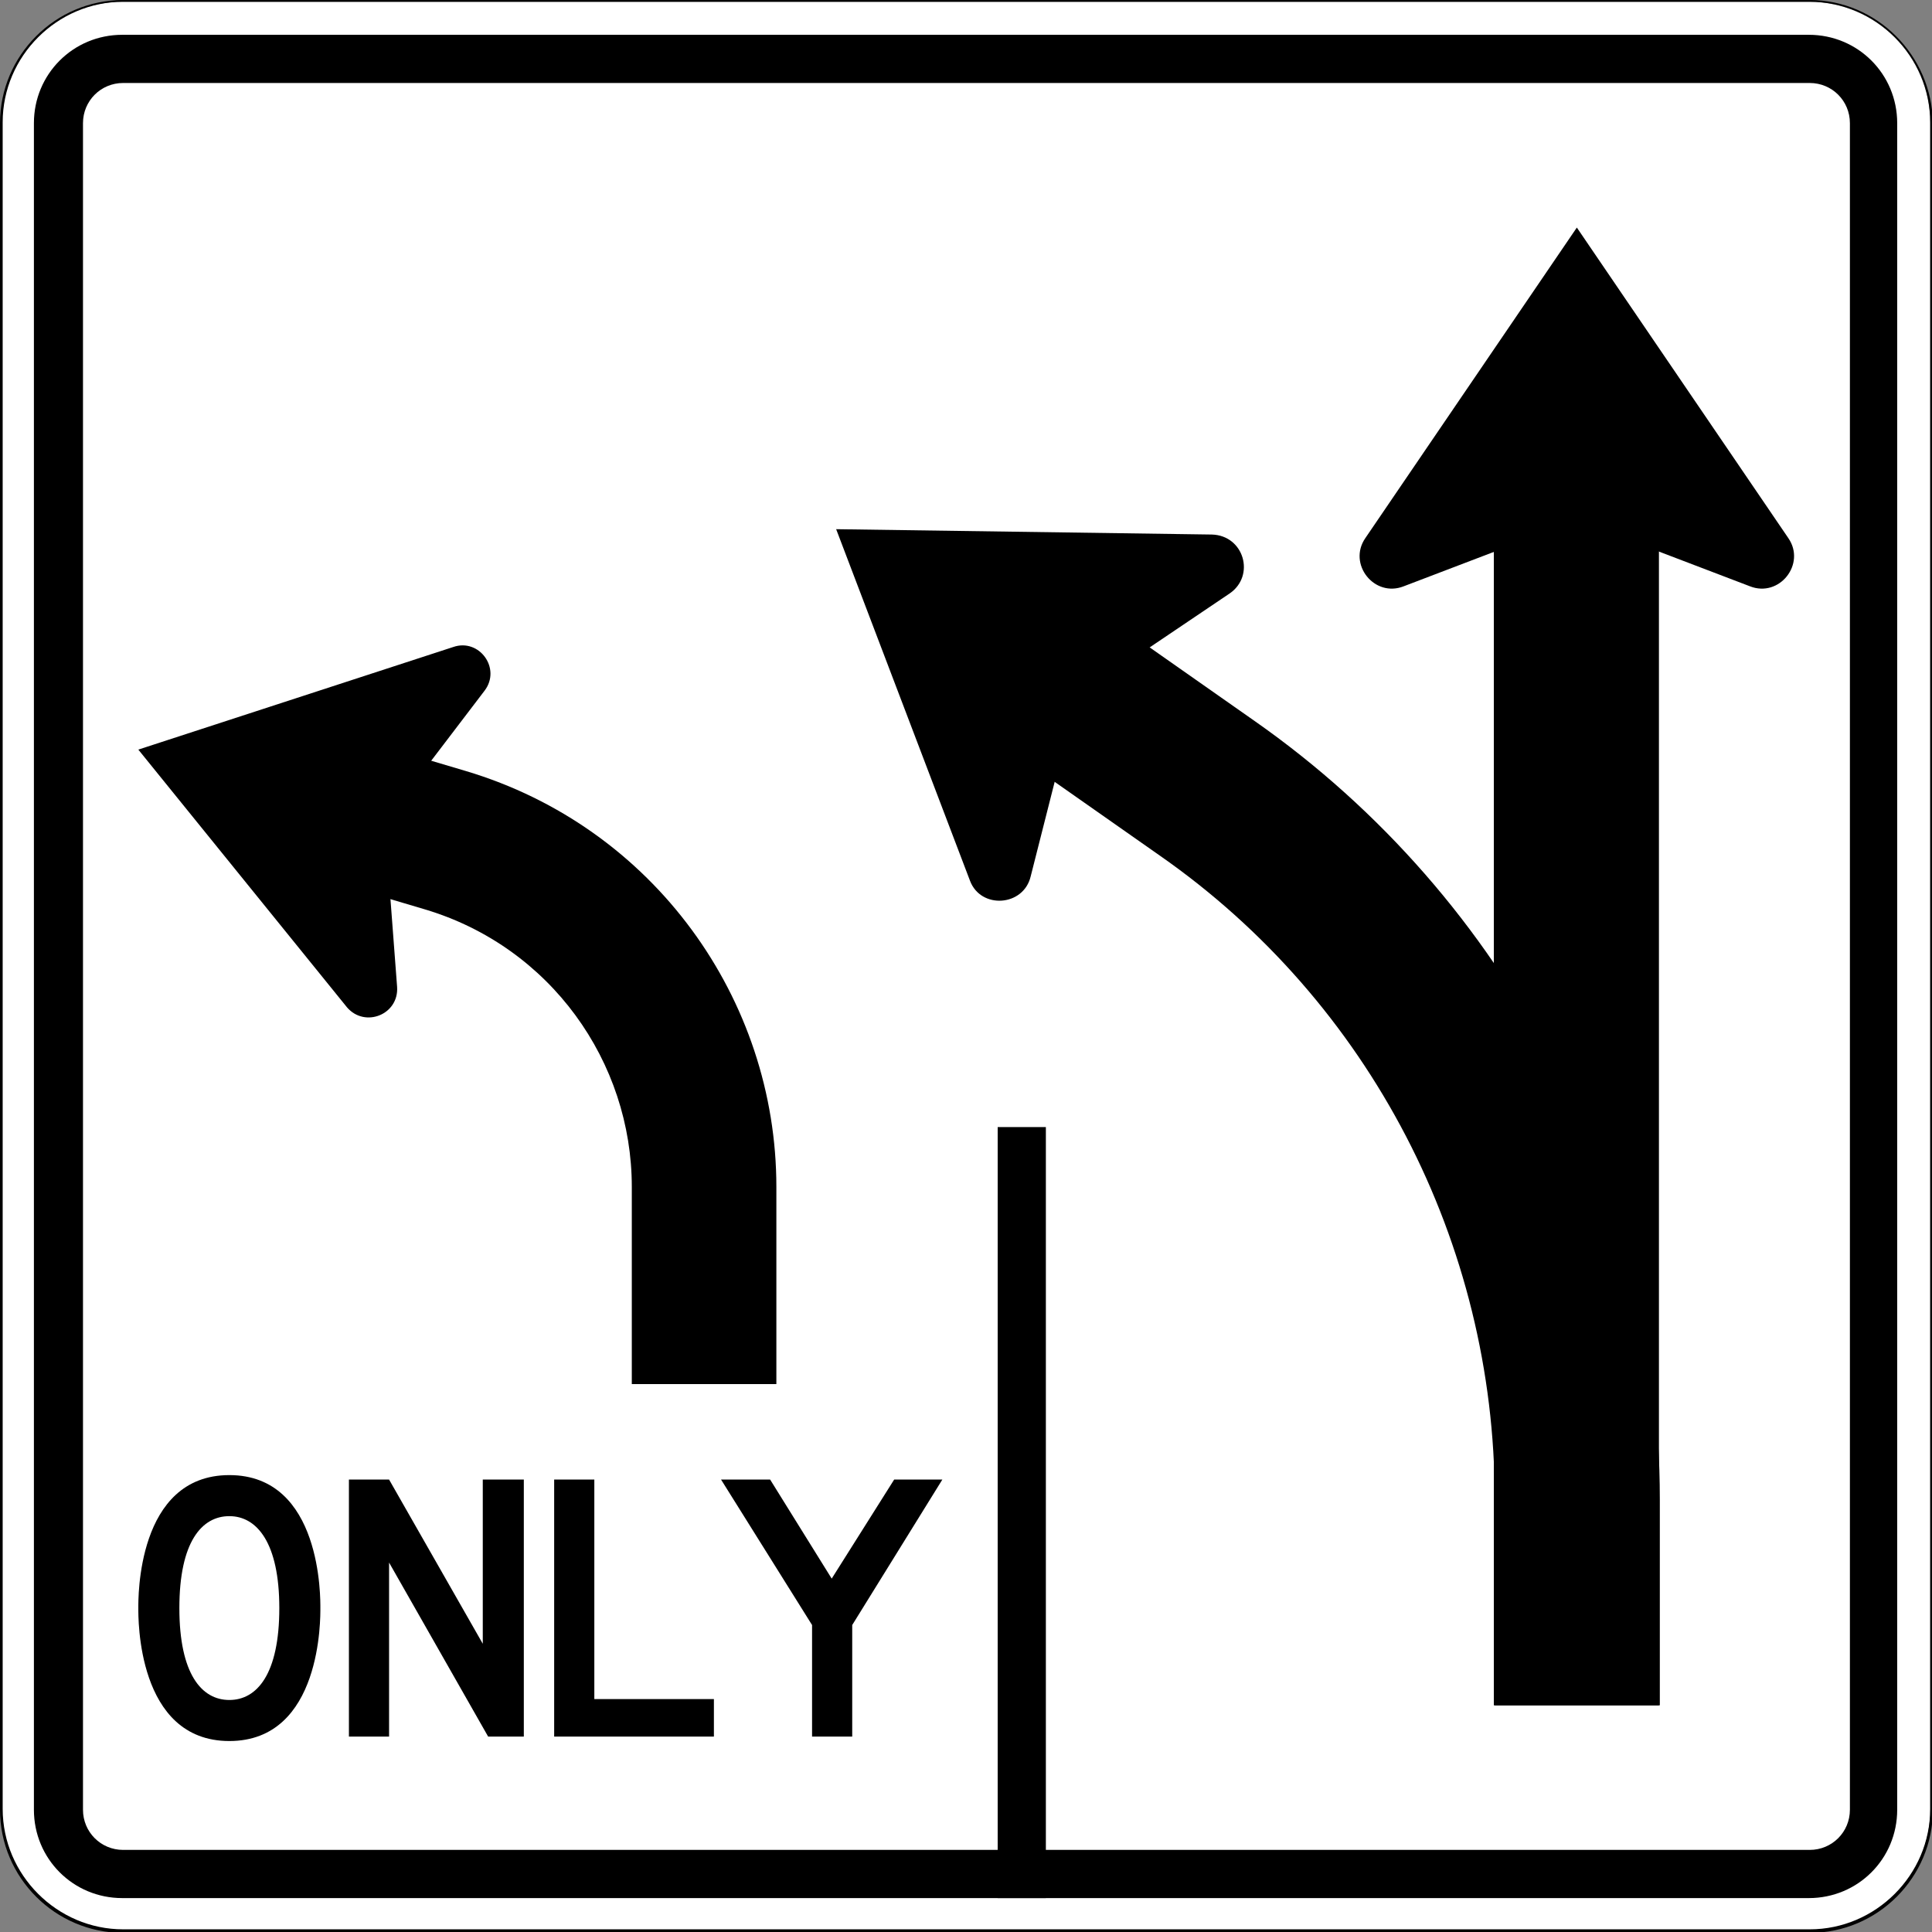
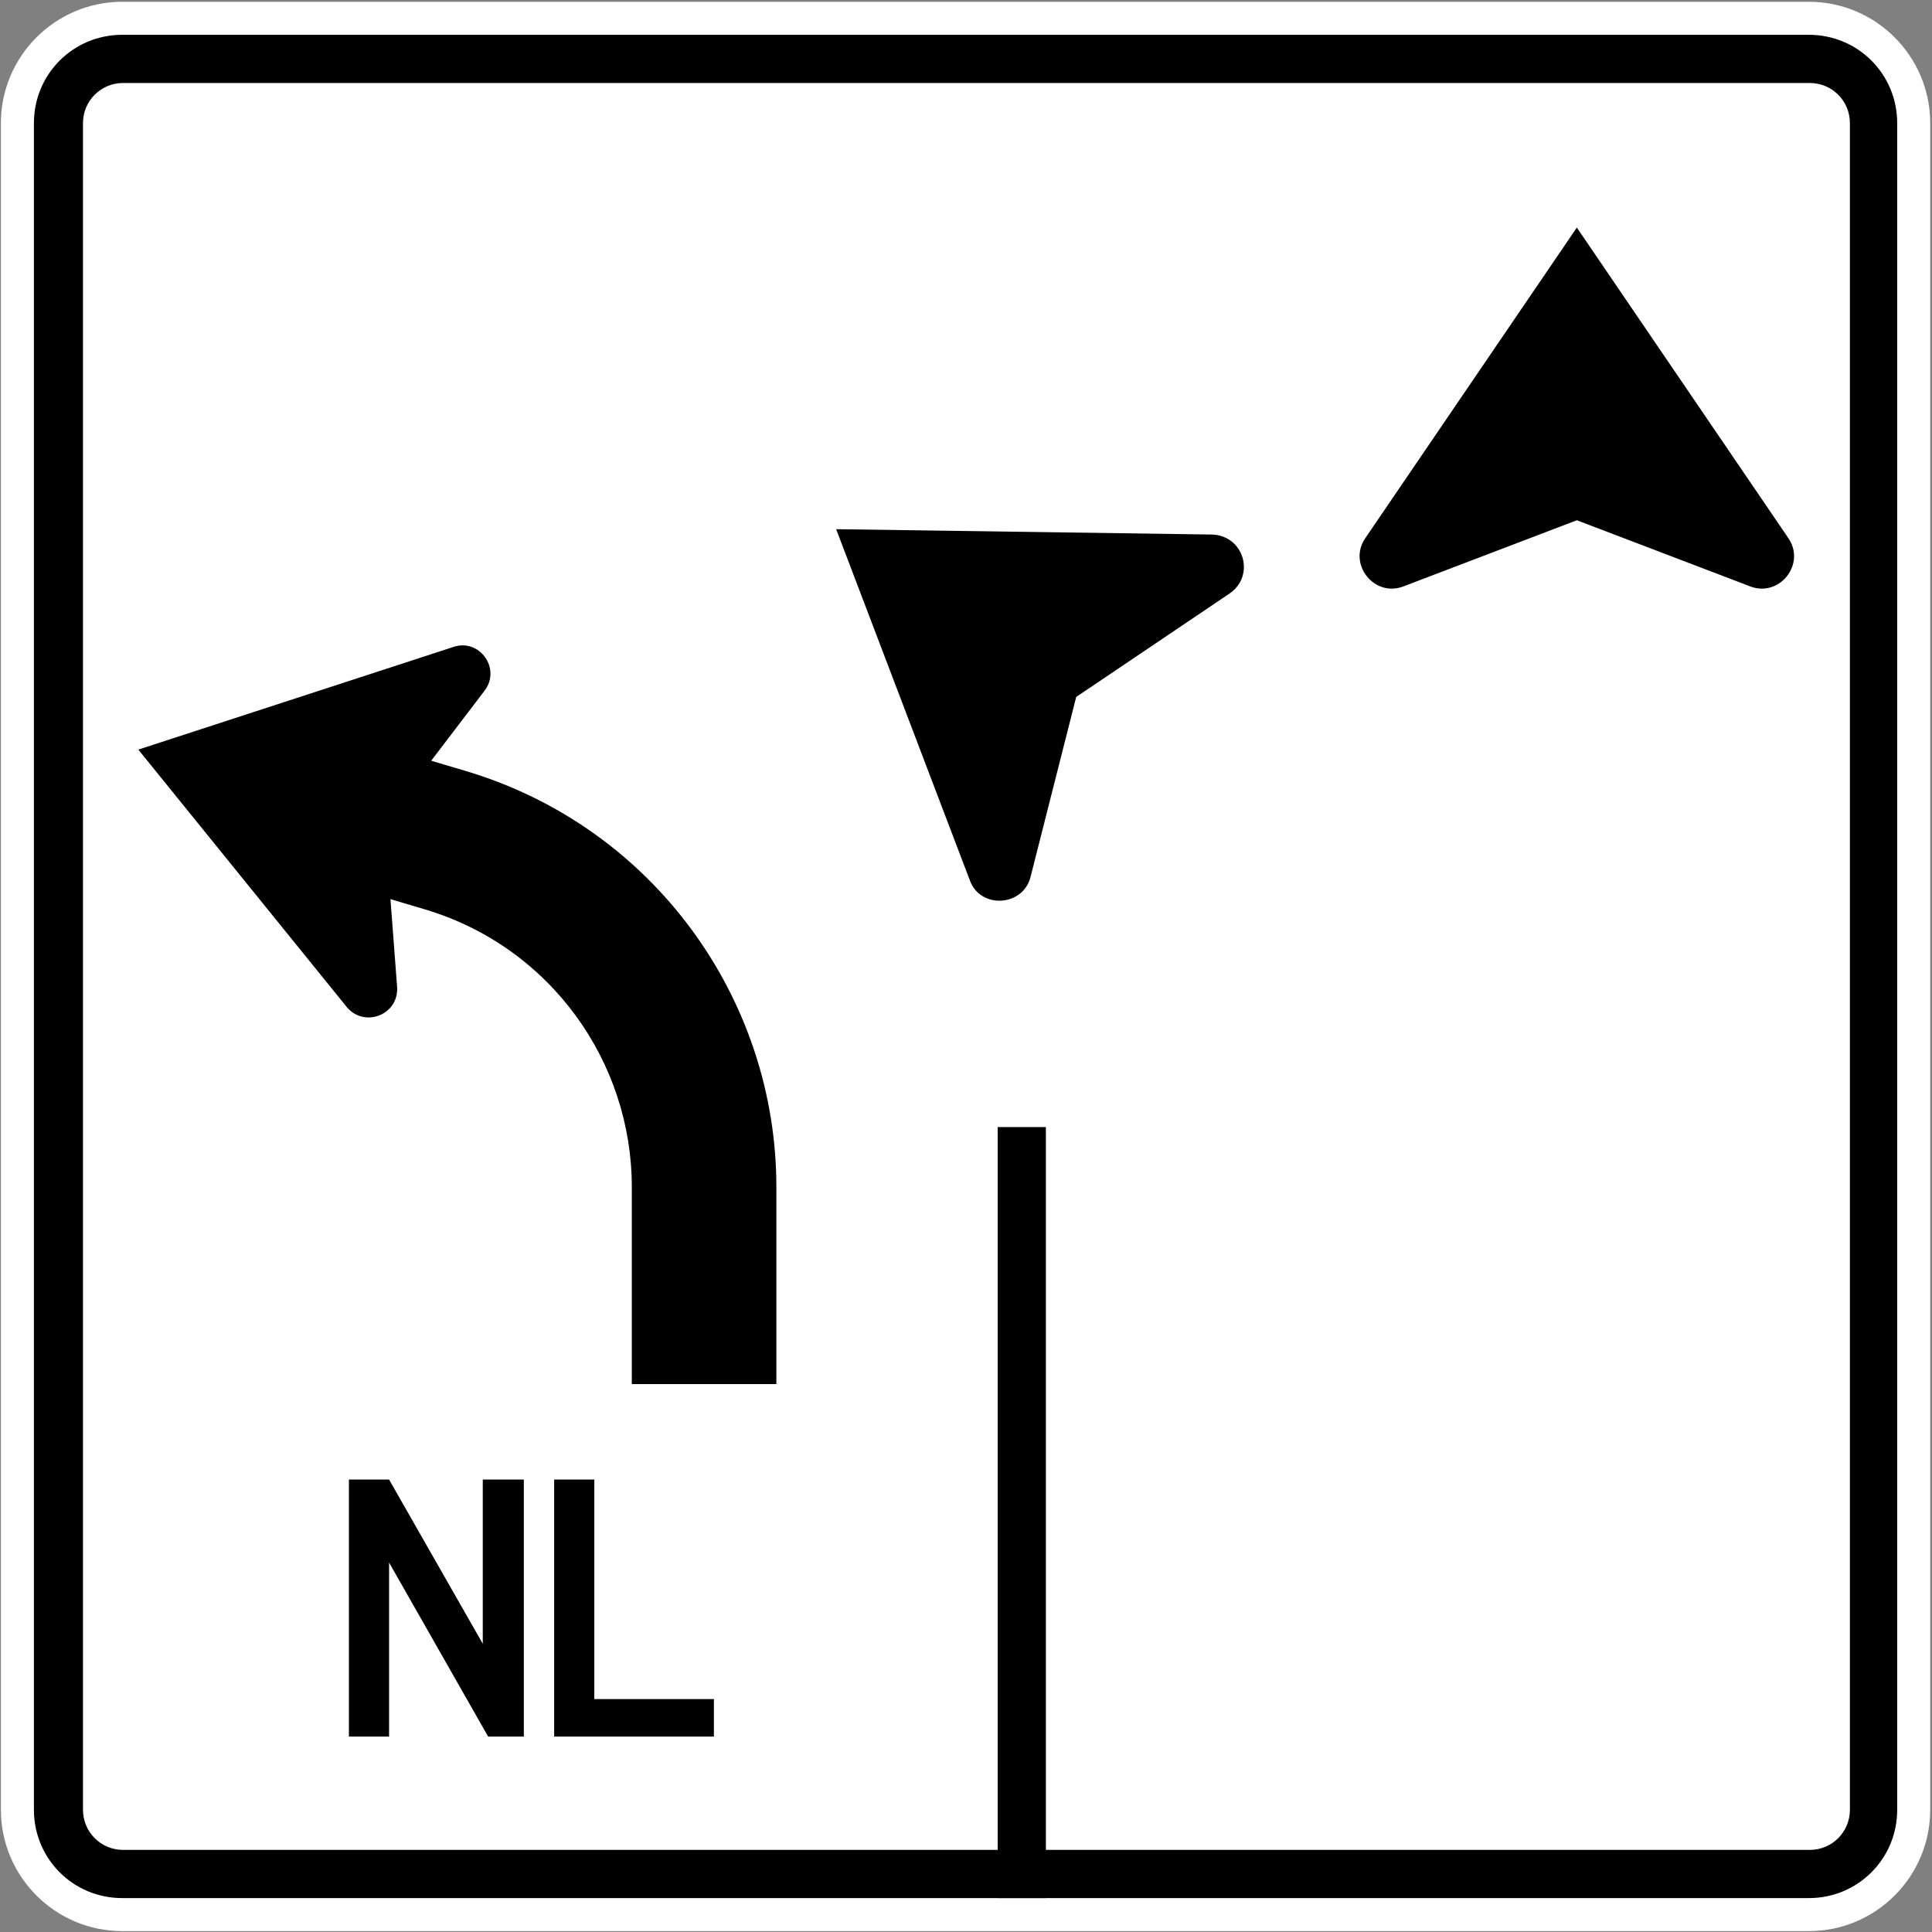
<svg xmlns="http://www.w3.org/2000/svg" version="1.1" id="For_Sheets" x="0px" y="0px" viewBox="0 0 216.5 216.5" style="enable-background:new 0 0 216.5 216.5;" xml:space="preserve">
  <rect x="0" y="0" width="216.5" height="216.5" fill="#808080" stroke="none" />
  <style type="text/css">
	.st0{fill:#FFFFFF;}
	.st1{fill-rule:evenodd;clip-rule:evenodd;}
</style>
  <g>
    <g>
      <path class="st0" d="M13.7,216.4c-7.5,0-13.6-6.1-13.6-13.6v-189c0-7.5,6.1-13.6,13.6-13.6h189c7.5,0,13.6,6.1,13.6,13.6v189    c0,7.5-6.1,13.6-13.6,13.6H13.7z" />
-       <path d="M202.8,0.2c7.4,0,13.5,6.1,13.5,13.5v189c0,7.4-6.1,13.5-13.5,13.5h-189c-7.4,0-13.5-6.1-13.5-13.5v-189    c0-7.4,6.1-13.5,13.5-13.5H202.8 M202.8,0h-189C6.2,0,0,6.2,0,13.8v189c0,7.6,6.2,13.8,13.8,13.8h189c7.6,0,13.8-6.2,13.8-13.8    v-189C216.5,6.2,210.3,0,202.8,0L202.8,0z" />
    </g>
    <path d="M13.7,212.7c-5.5,0-9.9-4.4-9.9-9.9v-189c0-5.5,4.4-9.9,9.9-9.9h189c5.5,0,9.9,4.4,9.9,9.9v189c0,5.5-4.4,9.9-9.9,9.9H13.7   z M202.8,207.3c2.5,0,4.5-2,4.5-4.5v-189c0-2.5-2-4.5-4.5-4.5h-189c-2.5,0-4.5,2-4.5,4.5v189c0,2.5,2,4.5,4.5,4.5H202.8z" />
    <rect x="111.8" y="126.3" class="st1" width="5.4" height="86.4" />
    <g>
      <path d="M43.6,175.1v19.5h-4.5v-28.8h4.5l10.5,18.4v-18.4h4.6v28.8h-4L43.6,175.1z" />
      <path d="M62.1,165.8h4.5v24.6H80v4.2H62.1V165.8z" />
-       <path d="M95.6,194.6H91v-12.5l-10.2-16.3h5.5l6.9,11.1l7-11.1h5.4l-10.1,16.3V194.6z" />
-       <path d="M35.9,180.2c0,1,0.2,14.9-10.2,14.9s-10.2-13.9-10.2-14.9c0-1-0.2-14.9,10.2-14.9S35.9,179.2,35.9,180.2z M25.7,190.5    c3.1,0,5.6-2.9,5.6-10.3c0-7.3-2.5-10.3-5.6-10.3c-3.1,0-5.6,2.9-5.6,10.3C20.1,187.6,22.6,190.5,25.7,190.5z" />
    </g>
-     <rect x="167.4" y="57.9" width="18.5" height="133.2" />
    <g>
-       <path d="M185.9,191.1h-18.4V168c0-28.7-14-55.7-37.5-72.1l-22.1-15.5l10.6-15.1l22.1,15.5c28.4,19.9,45.4,52.5,45.4,87.2V191.1z" />
-     </g>
+       </g>
    <path d="M157.3,65.7l19.4-7.4l19.4,7.4c3.3,1.3,6.3-2.5,4.3-5.4l-23.7-34.8L153,60.3C151,63.2,154,67,157.3,65.7z" />
    <g>
      <path d="M115.5,98.2l5.1-20.1l17.2-11.6c2.9-2,1.6-6.5-2-6.6l-42.1-0.6l15,39.4C109.9,101.9,114.7,101.6,115.5,98.2z" />
    </g>
    <path d="M87,133c0-21-13.7-40.3-34.8-46.6l-15.5-4.6l-4.6,15.5l15.5,4.6c14.1,4.2,23.2,17.1,23.2,31.1v22.1H87V133z" />
    <g>
      <path d="M44.5,110.6l-1.4-18.5l11.2-14.7c1.9-2.5-0.6-5.9-3.5-4.9L15.5,84l23.4,28.9C40.9,115.2,44.7,113.7,44.5,110.6z" />
    </g>
  </g>
</svg>